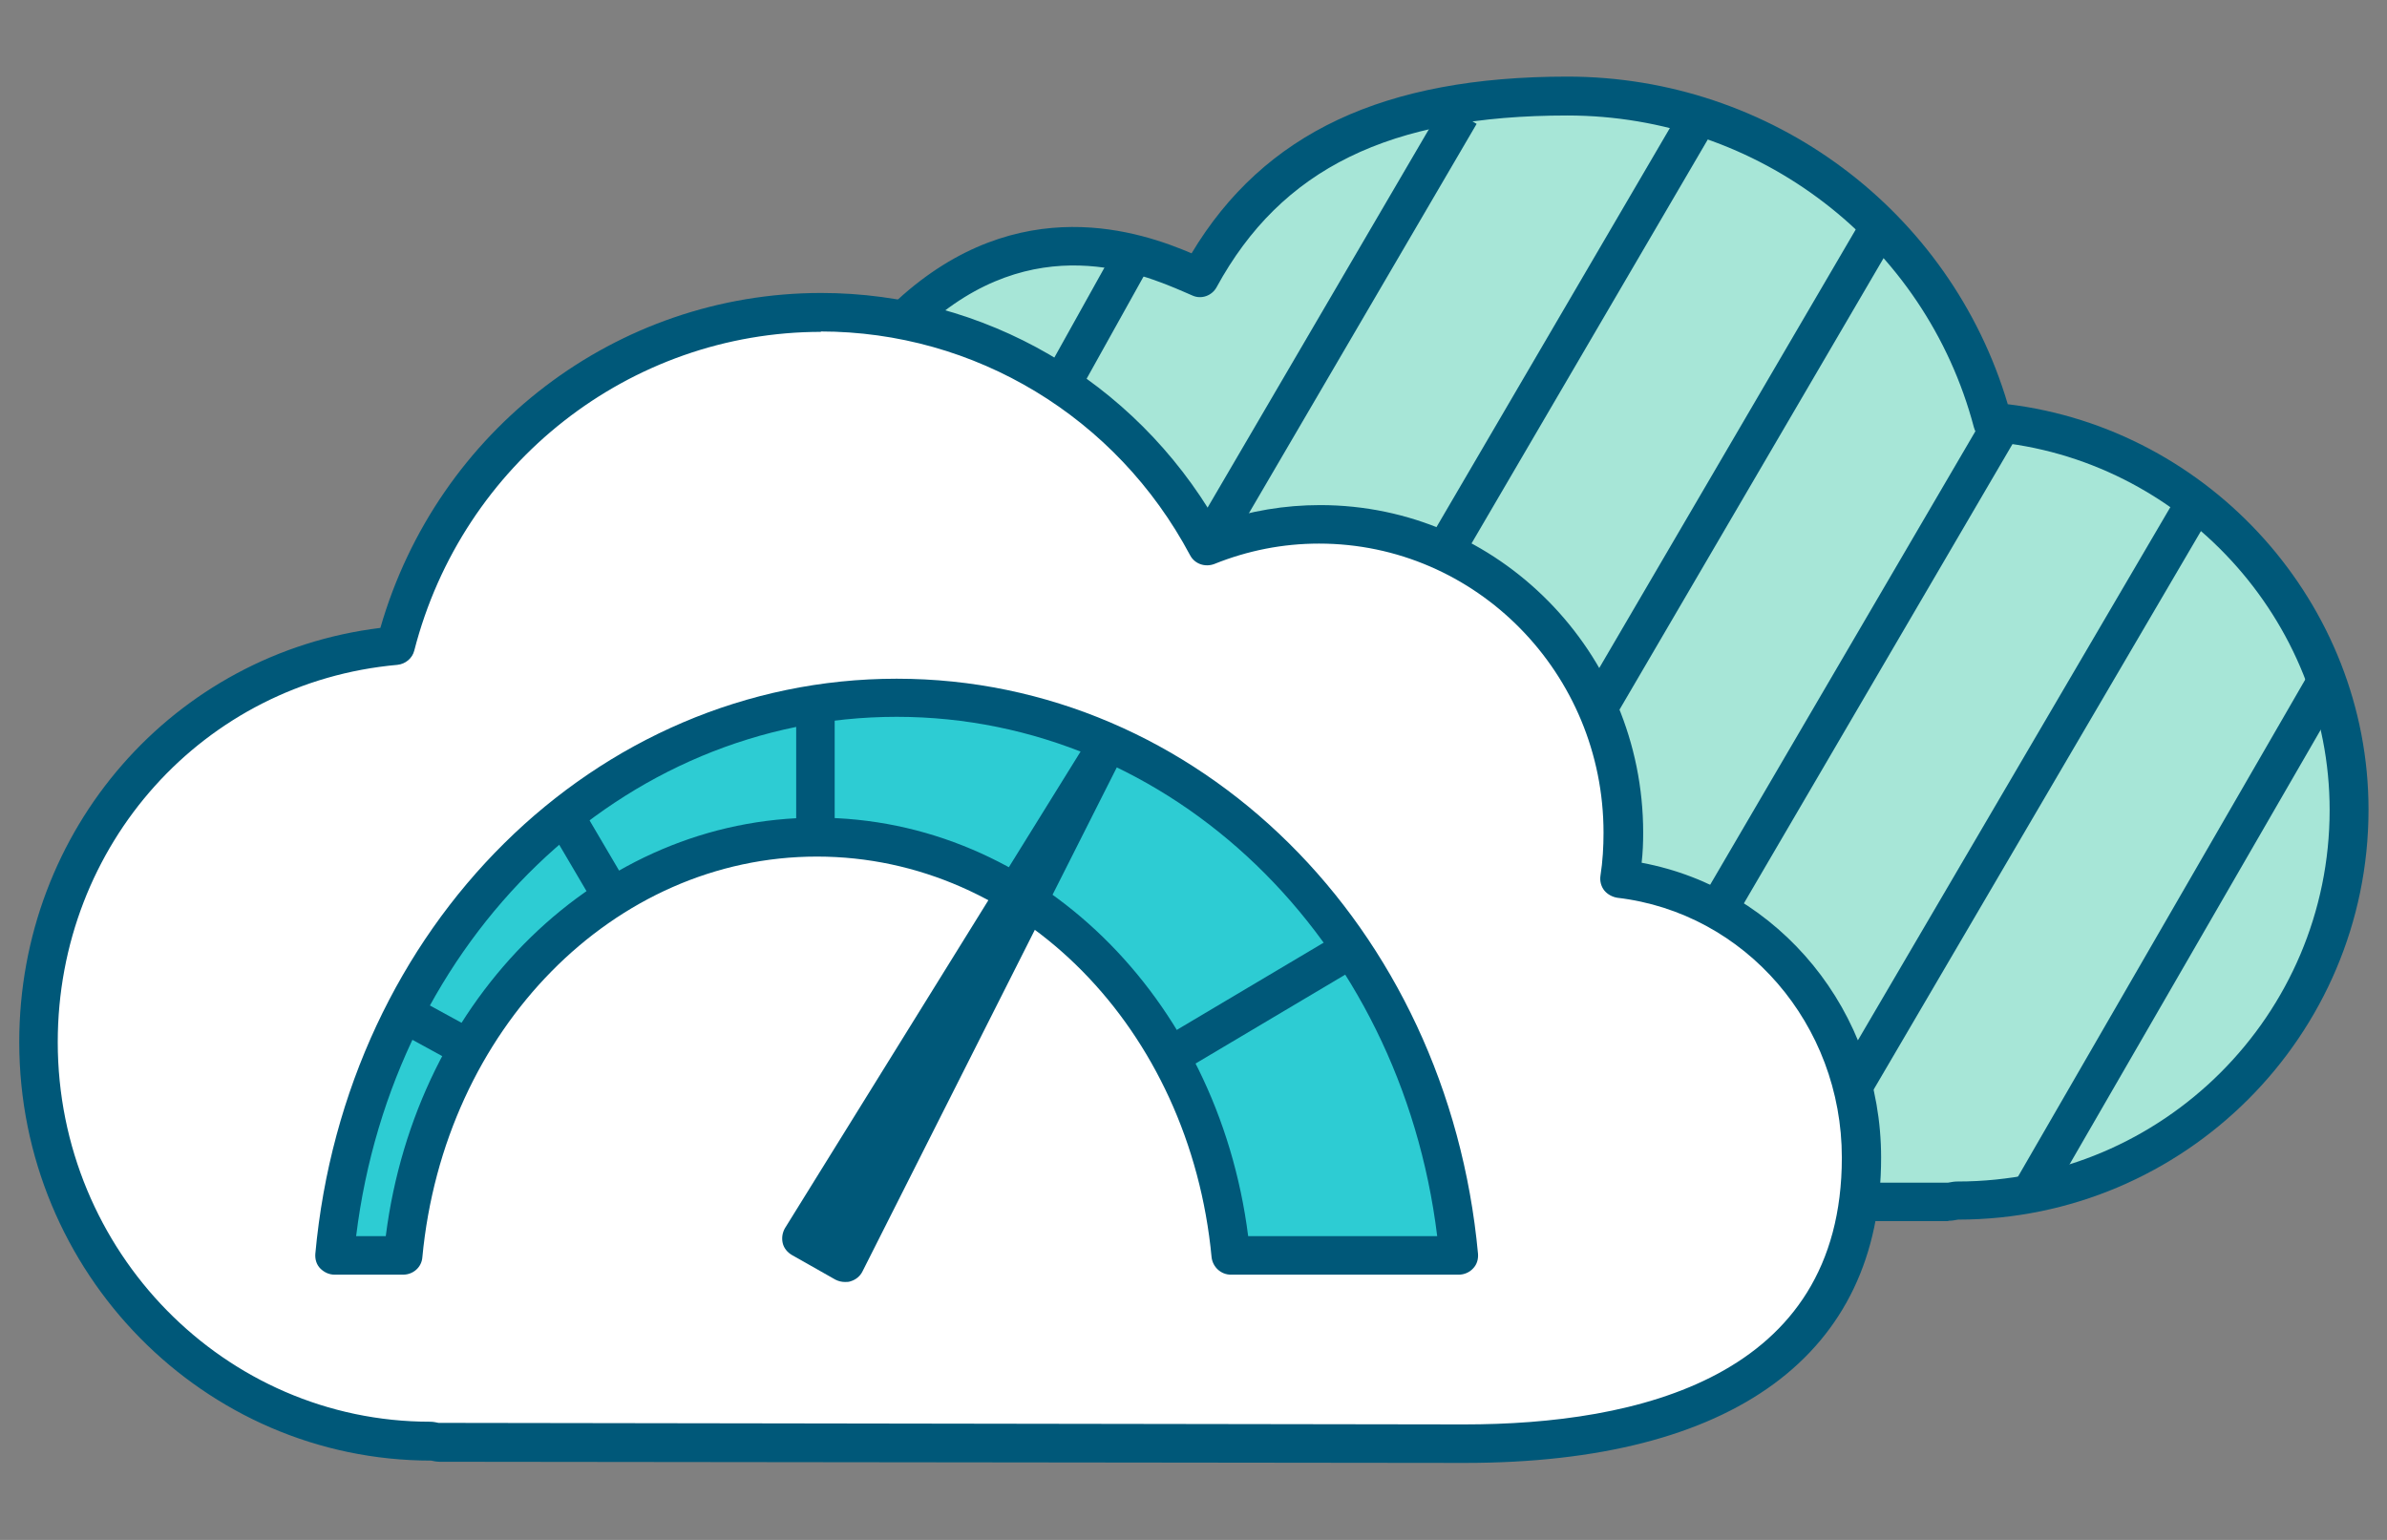
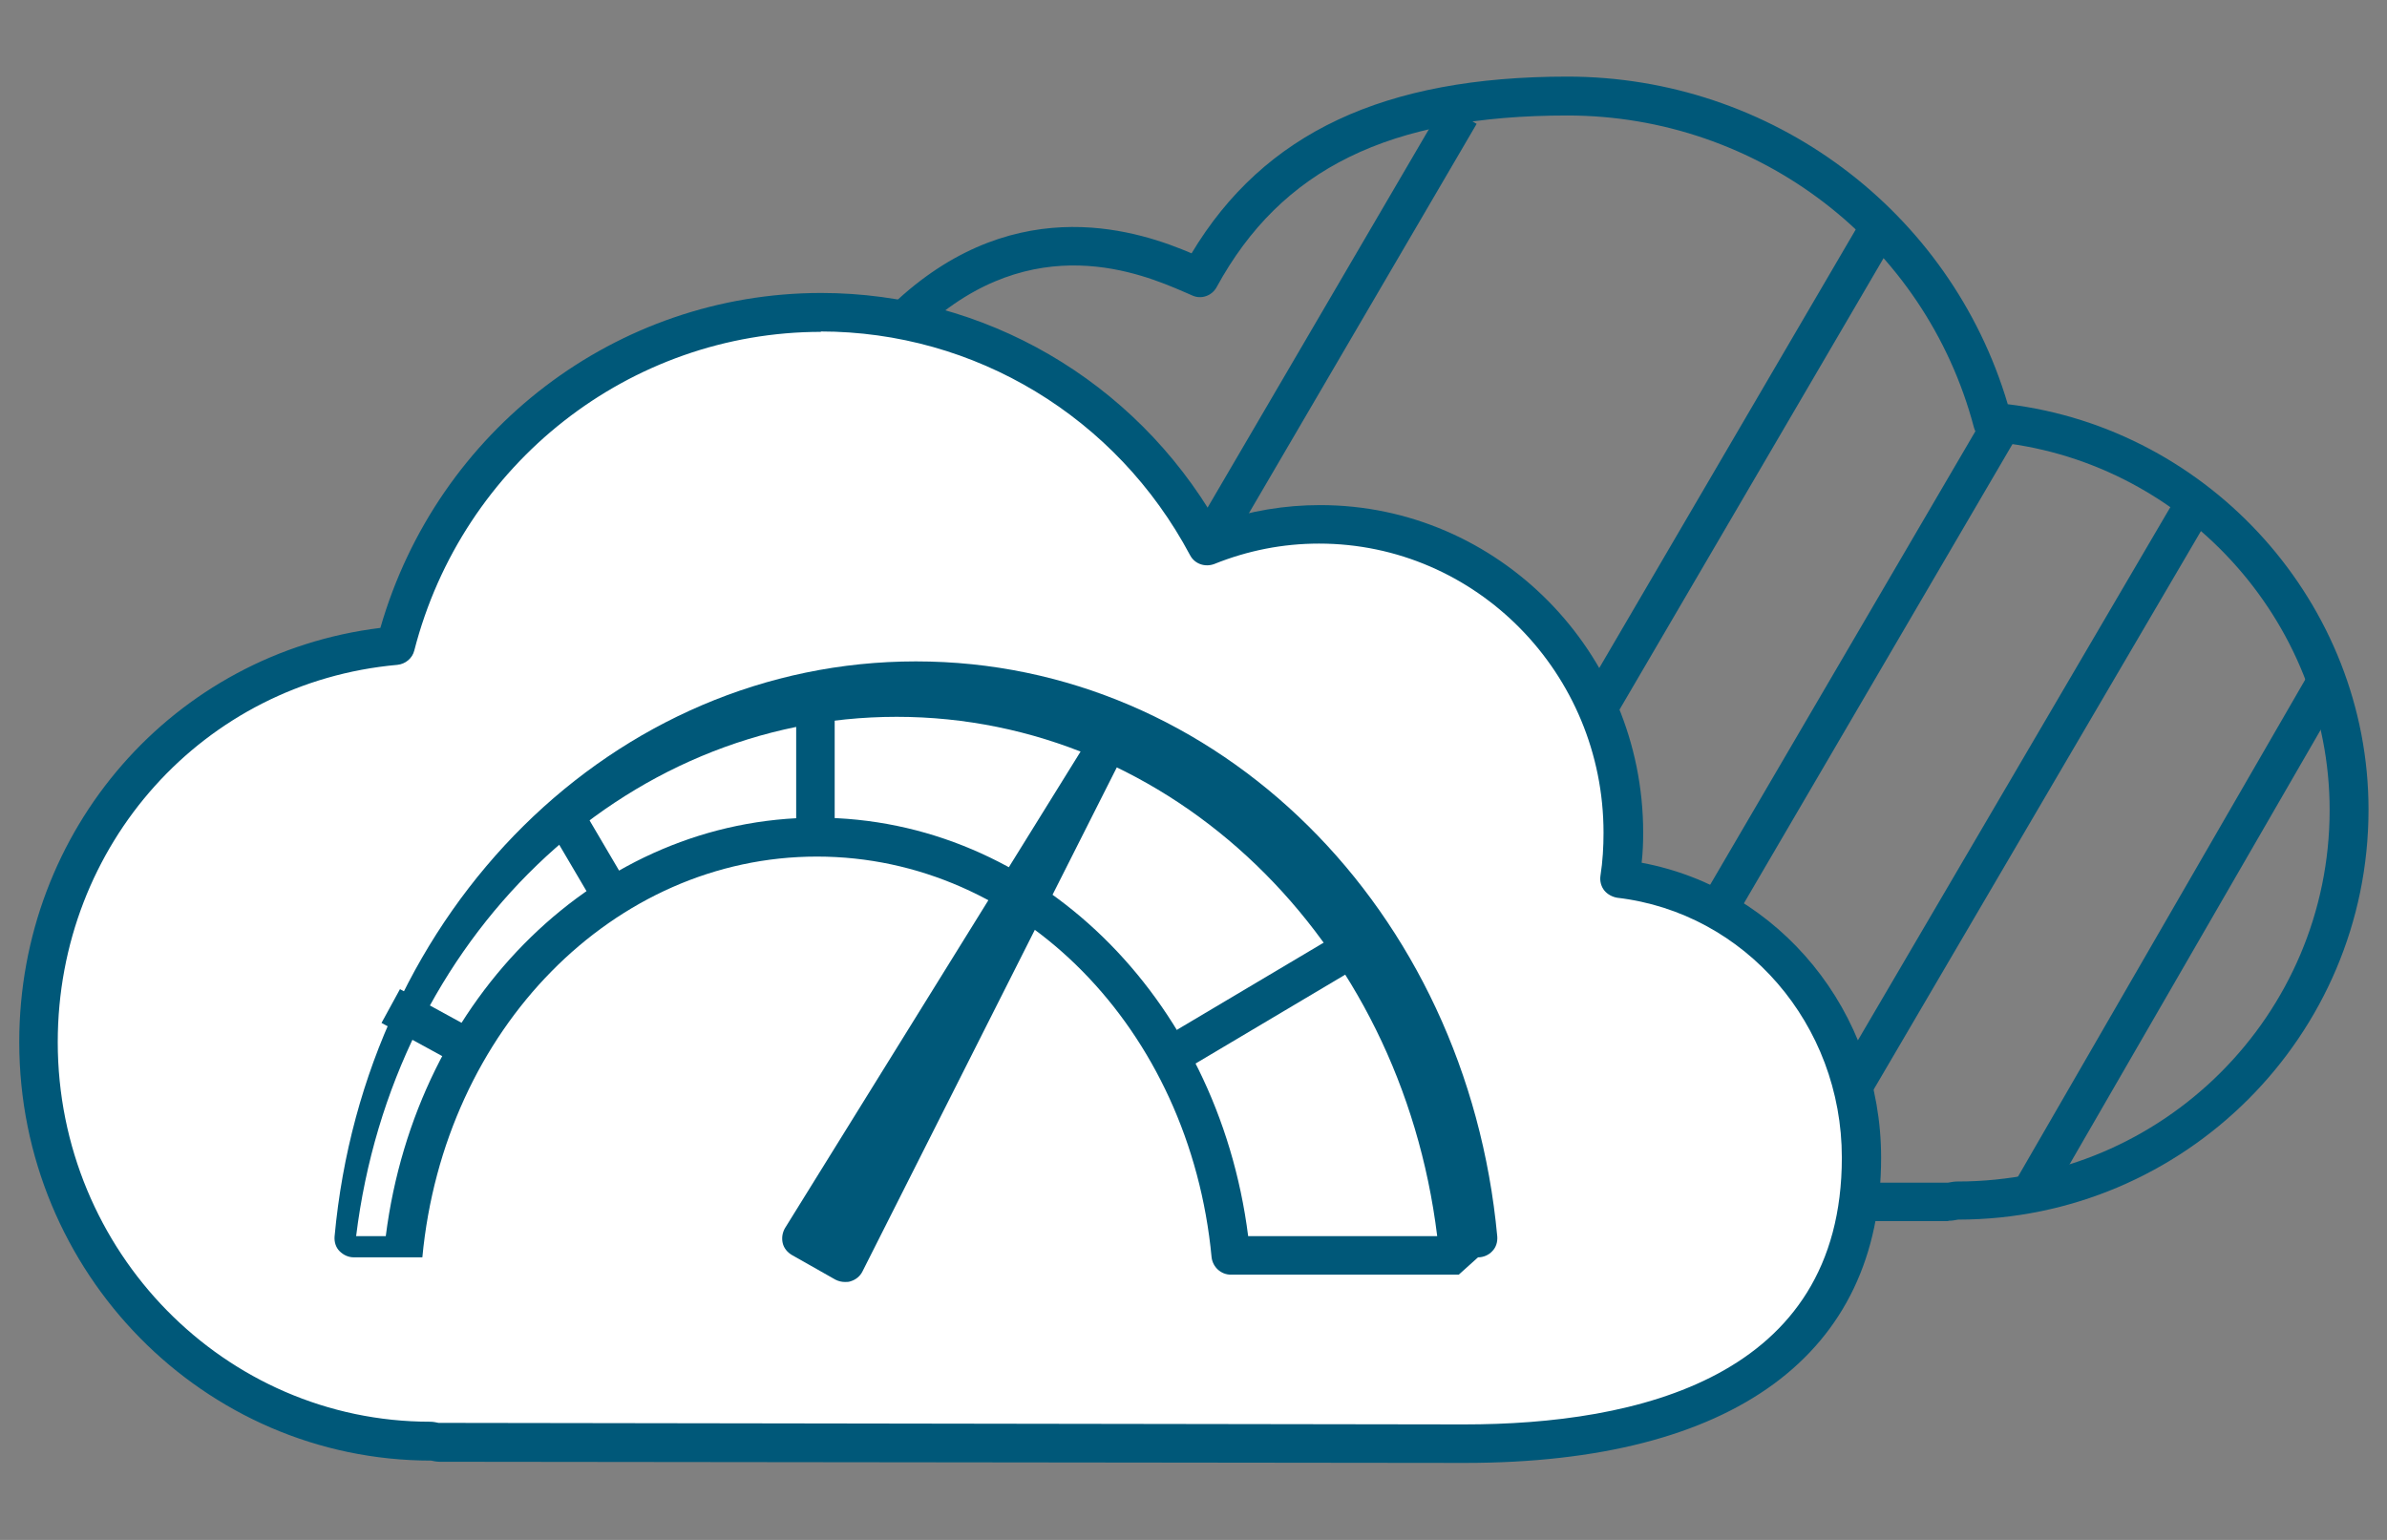
<svg xmlns="http://www.w3.org/2000/svg" id="Icons" viewBox="0 0 62 40">
  <rect x="0" y="0" width="62" height="40" fill="#808080" stroke="none" />
  <defs>
    <style>.cls-1{fill:#fff;}.cls-1,.cls-2{fill-rule:evenodd;}.cls-2{fill:#a7e6d7;}.cls-3{fill:#2dccd3;}.cls-4{fill:#005879;}</style>
  </defs>
-   <path class="cls-2" d="M47.96,31.22h2.64c.08,0,.16-.03.25-.03,5.61,0,10.16-4.57,10.16-10.15,0-5.28-4.07-9.62-9.26-10.07h0c-1.29-4.88-5.74-8.47-11.05-8.47-4.34,0-7.61,1.18-9.55,4.72-.9-.36-4.2-2.11-7.53.96" />
  <path class="cls-4" d="M50.6,31.72h-2.64v-1h2.64c.1-.02.17-.03.25-.03,5.33,0,9.66-4.33,9.66-9.65,0-4.94-3.87-9.14-8.8-9.57-.21-.02-.39-.17-.44-.37-1.26-4.77-5.6-8.1-10.56-8.1-4.62,0-7.43,1.38-9.11,4.46-.12.22-.39.32-.62.22l-.23-.1c-1.07-.46-3.91-1.68-6.77.96l-.68-.74c3.17-2.91,6.38-1.76,7.65-1.22,1.88-3.13,5-4.59,9.76-4.59,5.3,0,9.95,3.48,11.44,8.51,5.28.64,9.37,5.2,9.37,10.53,0,5.87-4.78,10.65-10.66,10.65-.1.02-.17.03-.25.03Z" />
  <path class="cls-1" d="M38.04,37.5c4.33,0,10.31-1.12,10.31-7.43,0-3.75-2.7-6.82-6.27-7.24h0c.06-.39.09-.79.09-1.2,0-4.42-3.53-8.01-7.89-8.01-1.02,0-2,.2-2.91.57-1.93-3.62-5.7-6.08-10.04-6.08-5.31,0-9.78,3.68-11.06,8.66-5.2.47-9.27,4.9-9.27,10.29,0,5.7,4.55,10.36,10.17,10.36.08,0,.17.03.25.03l26.62.03Z" />
  <path class="cls-4" d="M38.04,38h0l-26.62-.03c-.09,0-.17-.02-.22-.03-5.91,0-10.7-4.88-10.7-10.87,0-5.53,4.01-10.1,9.38-10.76,1.48-5.14,6.13-8.7,11.45-8.7,4.23,0,8.13,2.27,10.27,5.96.87-.3,1.77-.45,2.69-.45,4.62,0,8.39,3.82,8.39,8.51,0,.26-.01.52-.04.78,3.58.67,6.22,3.87,6.22,7.66,0,5.11-3.84,7.93-10.81,7.93ZM21.33,8.62c-4.97,0-9.32,3.41-10.57,8.28-.05.2-.23.35-.44.37-5.03.45-8.82,4.67-8.82,9.8,0,5.44,4.34,9.86,9.67,9.86.09,0,.17.02.22.03l26.64.04c4.48,0,9.81-1.2,9.81-6.93,0-3.46-2.51-6.36-5.83-6.75-.13-.02-.26-.09-.34-.19s-.12-.24-.1-.38c.06-.38.08-.76.08-1.12,0-4.14-3.31-7.51-7.39-7.51-.94,0-1.85.18-2.72.53-.24.09-.51,0-.63-.23-1.91-3.59-5.59-5.81-9.6-5.81Z" />
-   <path class="cls-3" d="M10.47,32.61c.58-6.11,5.17-10.87,10.75-10.87s10.17,4.76,10.75,10.87h5.92c-.75-8.14-7-14.49-14.6-14.49s-13.85,6.35-14.6,14.49h1.78Z" />
-   <path class="cls-4" d="M37.89,33.11h-5.92c-.26,0-.47-.2-.5-.45-.56-5.94-4.97-10.41-10.25-10.41s-9.69,4.48-10.25,10.41c-.02.26-.24.45-.5.45h-1.78c-.14,0-.27-.06-.37-.16s-.14-.24-.13-.38c.78-8.52,7.27-14.94,15.1-14.94s14.31,6.42,15.1,14.94c.01.14-.03.28-.13.38-.09.1-.23.16-.37.16ZM32.42,32.11h4.91c-.95-7.73-6.91-13.49-14.04-13.49s-13.09,5.76-14.04,13.49h.77c.79-6.23,5.54-10.87,11.2-10.87s10.41,4.64,11.2,10.87Z" />
-   <line class="cls-3" x1="10.59" y1="26.37" x2="12.12" y2="27.21" />
+   <path class="cls-4" d="M37.89,33.11h-5.92c-.26,0-.47-.2-.5-.45-.56-5.94-4.97-10.41-10.25-10.41s-9.69,4.48-10.25,10.41h-1.78c-.14,0-.27-.06-.37-.16s-.14-.24-.13-.38c.78-8.52,7.27-14.94,15.1-14.94s14.31,6.42,15.1,14.94c.01.14-.03.28-.13.38-.09.1-.23.16-.37.16ZM32.42,32.11h4.91c-.95-7.73-6.91-13.49-14.04-13.49s-13.09,5.76-14.04,13.49h.77c.79-6.23,5.54-10.87,11.2-10.87s10.41,4.64,11.2,10.87Z" />
  <rect class="cls-4" x="10.85" y="25.42" width="1" height="2.74" transform="translate(-17.6 23.9) rotate(-61.34)" />
  <line class="cls-3" x1="14.81" y1="21.44" x2="15.81" y2="23.14" />
  <rect class="cls-4" x="14.81" y="20.8" width="1" height="2.97" transform="translate(-9.19 10.84) rotate(-30.47)" />
  <rect class="cls-4" x="20.68" y="18.01" width="1" height="4.23" />
  <line class="cls-3" x1="34.99" y1="24.7" x2="30.49" y2="27.37" />
  <rect class="cls-4" x="29.62" y="25.54" width="6.24" height="1" transform="translate(-8.7 20.37) rotate(-30.71)" />
  <path class="cls-4" d="M28.85,19.17c-.23-.13-.53-.06-.67.17l-7.79,12.56c-.07.12-.09.26-.06.39s.12.24.24.31l1.13.64c.08.04.16.06.25.06.05,0,.1,0,.15-.02.13-.04.24-.13.3-.25l6.66-13.2c.12-.24.03-.53-.2-.66Z" />
  <rect class="cls-4" x="28.35" y="7.95" width="12.73" height="1" transform="translate(9.89 34.16) rotate(-59.68)" />
-   <rect class="cls-4" x="26.59" y="7.88" width="3.75" height="1" transform="translate(7.29 29.17) rotate(-60.88)" />
-   <rect class="cls-4" x="34.34" y="8.17" width="13" height="1" transform="translate(12.73 39.54) rotate(-59.68)" />
  <rect class="cls-4" x="43.71" y="20.21" width="17.64" height="1" transform="translate(8.11 55.56) rotate(-59.63)" />
  <rect class="cls-4" x="48.98" y="23.86" width="15.21" height="1" transform="translate(7.18 61.16) rotate(-59.98)" />
  <rect class="cls-4" x="37.93" y="11.55" width="14.58" height="1" transform="translate(11.99 45) rotate(-59.68)" />
  <rect class="cls-4" x="40.9" y="16.82" width="14.83" height="1" transform="translate(8.97 50.28) rotate(-59.68)" />
</svg>